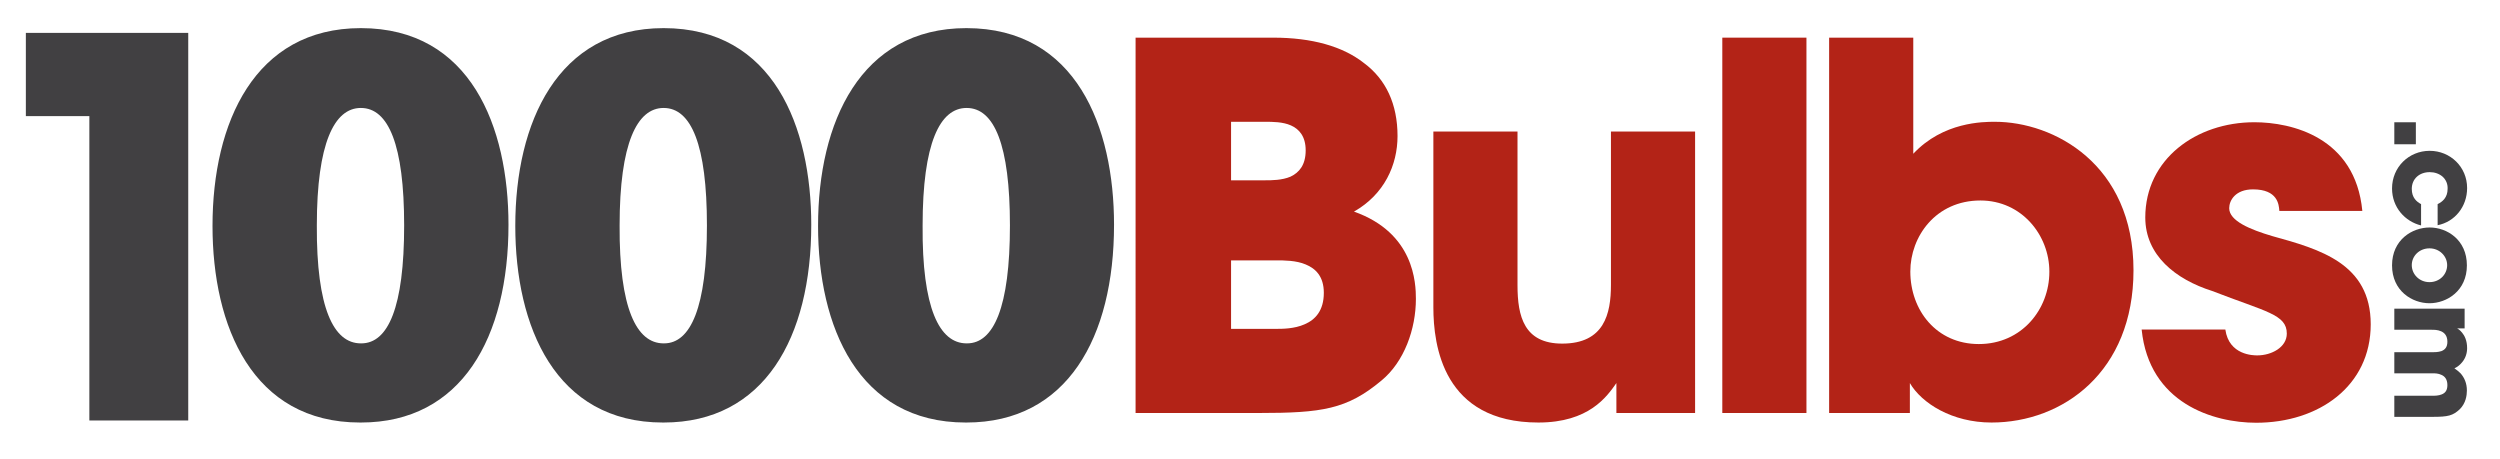
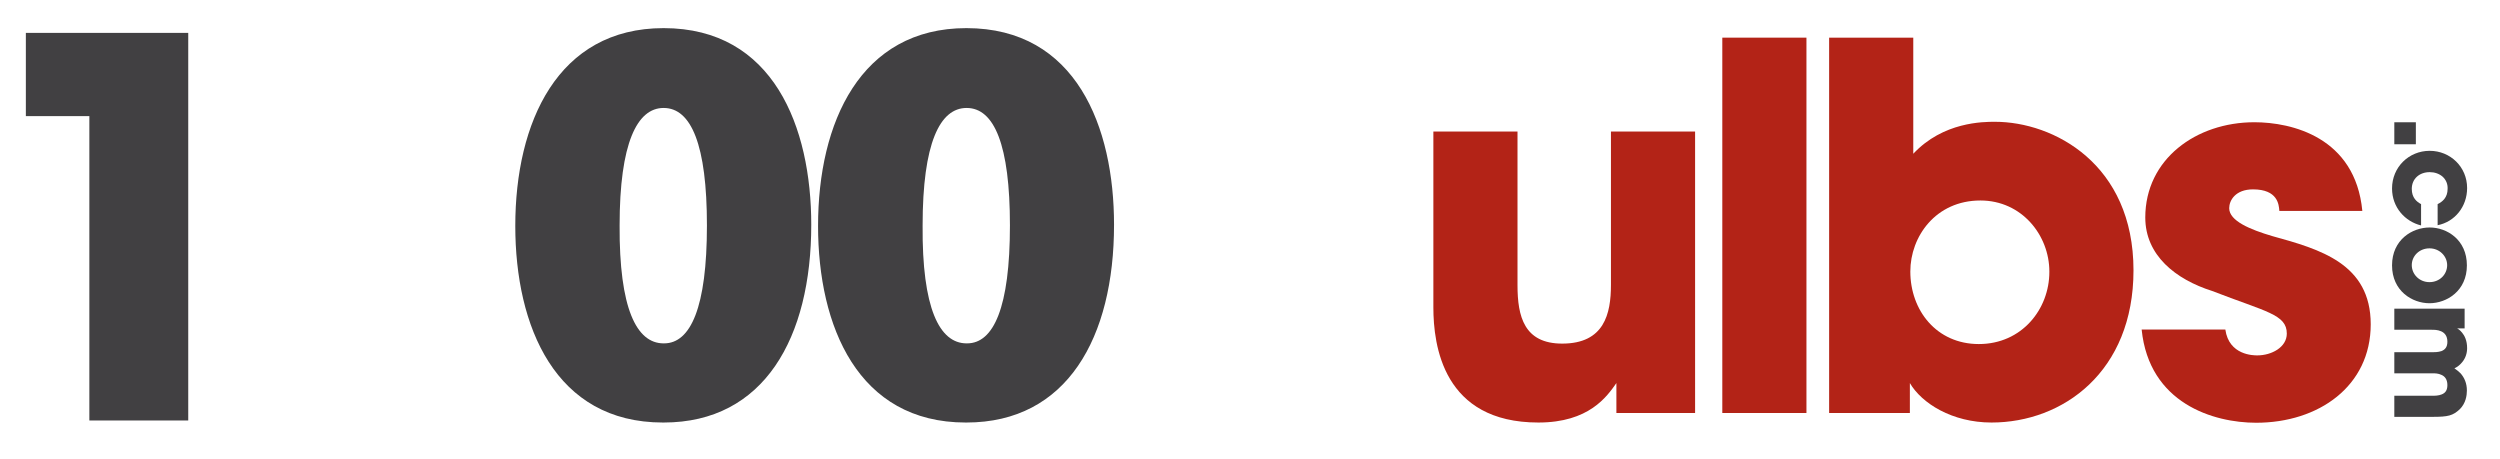
<svg xmlns="http://www.w3.org/2000/svg" version="1.1" id="Layer_1" x="0px" y="0px" viewBox="0 0 110.23 20.23" style="enable-background:new 0 0 110.23 20.23;" xml:space="preserve">
  <style type="text/css">
	.st0{fill:#B32317;}
	.st1{fill:#414042;}
</style>
  <g>
-     <path class="st0" d="M50.06,1.66h6.08c1.7,0,3.06,0.38,4,1.12C61.11,3.5,61.62,4.59,61.62,6c0,1.27-0.58,2.57-1.92,3.33   c2.66,0.94,2.73,3.15,2.73,3.85c0,1.32-0.51,2.77-1.52,3.6c-1.52,1.27-2.62,1.43-5.41,1.43h-5.43V1.66z M54.28,7.95h1.5   c0.29,0,0.74,0,1.12-0.16c0.38-0.18,0.67-0.51,0.67-1.16c0-0.62-0.29-0.94-0.65-1.1c-0.36-0.16-0.81-0.16-1.14-0.16h-1.5V7.95z    M54.28,14.5h1.99c0.27,0,0.8,0,1.25-0.2c0.47-0.2,0.85-0.6,0.85-1.39c0-0.72-0.36-1.07-0.8-1.25c-0.42-0.18-0.96-0.18-1.3-0.18   h-1.99V14.5z" />
    <path class="st0" d="M74.74,18.21h-3.47v-1.32c-0.42,0.6-1.21,1.74-3.44,1.74c-4.2,0-4.63-3.4-4.63-5.08V5.8h3.71v6.78   c0,1.37,0.29,2.57,1.97,2.57c1.86,0,2.15-1.32,2.15-2.59V5.8h3.71V18.21z" />
    <path class="st0" d="M75.94,1.66h3.71v16.55h-3.71V1.66z" />
    <path class="st0" d="M80.65,1.66h3.71v4.18v0.94c1.32-1.41,3.09-1.41,3.6-1.41c2.59,0,6.11,1.86,6.11,6.55   c0,4.47-3.11,6.71-6.26,6.71c-1.74,0-3.08-0.85-3.6-1.74v1.32h-3.56V1.66z M90.36,11.97c0-1.59-1.21-3.13-3.04-3.13   c-1.97,0-3.09,1.59-3.09,3.13c0,1.72,1.16,3.2,3.02,3.2c1.9,0,3.11-1.54,3.11-3.18V11.97z" />
    <path class="st0" d="M100.5,9.29c-0.02-0.27-0.07-0.94-1.16-0.94c-0.78,0-1.05,0.49-1.05,0.83c0,0.56,0.92,0.94,1.9,1.23   c2.1,0.58,4.34,1.21,4.34,3.89c0,2.73-2.3,4.34-5.05,4.34c-1.88,0-4.72-0.85-5.05-4.11h3.69c0.16,1.14,1.25,1.14,1.41,1.14   c0.63,0,1.3-0.36,1.3-0.96c0-0.85-0.92-0.96-3.29-1.88c-1.61-0.51-2.95-1.57-2.95-3.24c0-2.57,2.24-4.2,4.81-4.2   c1.63,0,4.45,0.65,4.76,3.91H100.5z" />
  </g>
  <g>
    <path class="st1" d="M105.57,6.36V5.39h0.95v0.97H105.57z" />
    <path class="st1" d="M106.75,9.94c-0.7-0.17-1.28-0.79-1.28-1.63c0-0.94,0.74-1.66,1.66-1.66c0.91,0,1.65,0.71,1.65,1.64   c0,0.82-0.54,1.49-1.3,1.64V9c0.21-0.1,0.44-0.29,0.44-0.67c0.01-0.22-0.07-0.4-0.22-0.54c-0.15-0.13-0.35-0.2-0.57-0.2   c-0.45,0-0.79,0.29-0.79,0.74c0,0.39,0.22,0.57,0.41,0.67V9.94z" />
    <path class="st1" d="M107.13,10.03c0.76,0,1.64,0.54,1.64,1.67c0,1.13-0.89,1.67-1.65,1.67c-0.76,0-1.65-0.54-1.65-1.67   C105.47,10.57,106.36,10.03,107.13,10.03L107.13,10.03z M107.12,10.95c-0.45,0-0.78,0.34-0.78,0.74c0,0.4,0.33,0.75,0.78,0.75   c0.45,0,0.78-0.34,0.78-0.75C107.9,11.3,107.57,10.95,107.12,10.95L107.12,10.95z" />
    <path class="st1" d="M108.67,13.61v0.87h-0.33c0,0,0.11,0.05,0.22,0.19c0.11,0.13,0.22,0.35,0.22,0.68c0,0.21-0.06,0.48-0.3,0.71   c-0.07,0.07-0.15,0.13-0.26,0.18c0.09,0.06,0.19,0.14,0.27,0.22c0.17,0.19,0.28,0.44,0.28,0.76c0,0.22-0.05,0.56-0.31,0.82   c-0.31,0.29-0.52,0.34-1.2,0.34h-1.69v-0.93h1.65c0.13,0,0.3,0,0.44-0.06c0.15-0.06,0.25-0.17,0.25-0.41   c0-0.26-0.12-0.39-0.26-0.45c-0.14-0.07-0.3-0.07-0.39-0.07h-1.69v-0.93h1.69c0.08,0,0.24,0,0.39-0.05   c0.15-0.06,0.26-0.17,0.26-0.41c0-0.26-0.12-0.39-0.27-0.46c-0.15-0.07-0.32-0.07-0.42-0.07h-1.65v-0.93H108.67z" />
  </g>
  <g>
-     <path class="st1" d="M15.88,18.63c-4.75,0-6.51-4.24-6.51-8.67c0-4.55,1.86-8.72,6.54-8.72c4.85,0,6.51,4.37,6.51,8.67   c0,4.97-2.07,8.72-6.51,8.72H15.88z M15.93,15.14c1.18,0,1.89-1.58,1.89-5.2c0-3.55-0.69-5.18-1.91-5.18   c-1.17,0-1.94,1.55-1.94,5.18c-0.02,3.65,0.74,5.2,1.94,5.2H15.93z" />
    <path class="st1" d="M29.23,18.63c-4.75,0-6.51-4.24-6.51-8.67c0-4.55,1.86-8.72,6.54-8.72c4.85,0,6.51,4.37,6.51,8.67   c0,4.97-2.07,8.72-6.51,8.72H29.23z M29.28,15.14c1.17,0,1.89-1.58,1.89-5.2c0-3.55-0.69-5.18-1.91-5.18   c-1.17,0-1.94,1.55-1.94,5.18c-0.02,3.65,0.74,5.2,1.94,5.2H29.28z" />
    <path class="st1" d="M42.58,18.63c-4.75,0-6.51-4.24-6.51-8.67c0-4.55,1.86-8.72,6.54-8.72c4.85,0,6.51,4.37,6.51,8.67   c0,4.97-2.07,8.72-6.51,8.72H42.58z M42.64,15.14c1.17,0,1.89-1.58,1.89-5.2c0-3.55-0.69-5.18-1.91-5.18   c-1.18,0-1.94,1.55-1.94,5.18c-0.03,3.65,0.74,5.2,1.94,5.2H42.64z" />
    <path class="st1" d="M3.94,5.12H1.14V1.45H8.3v17.09H3.94V5.12z" />
  </g>
</svg>